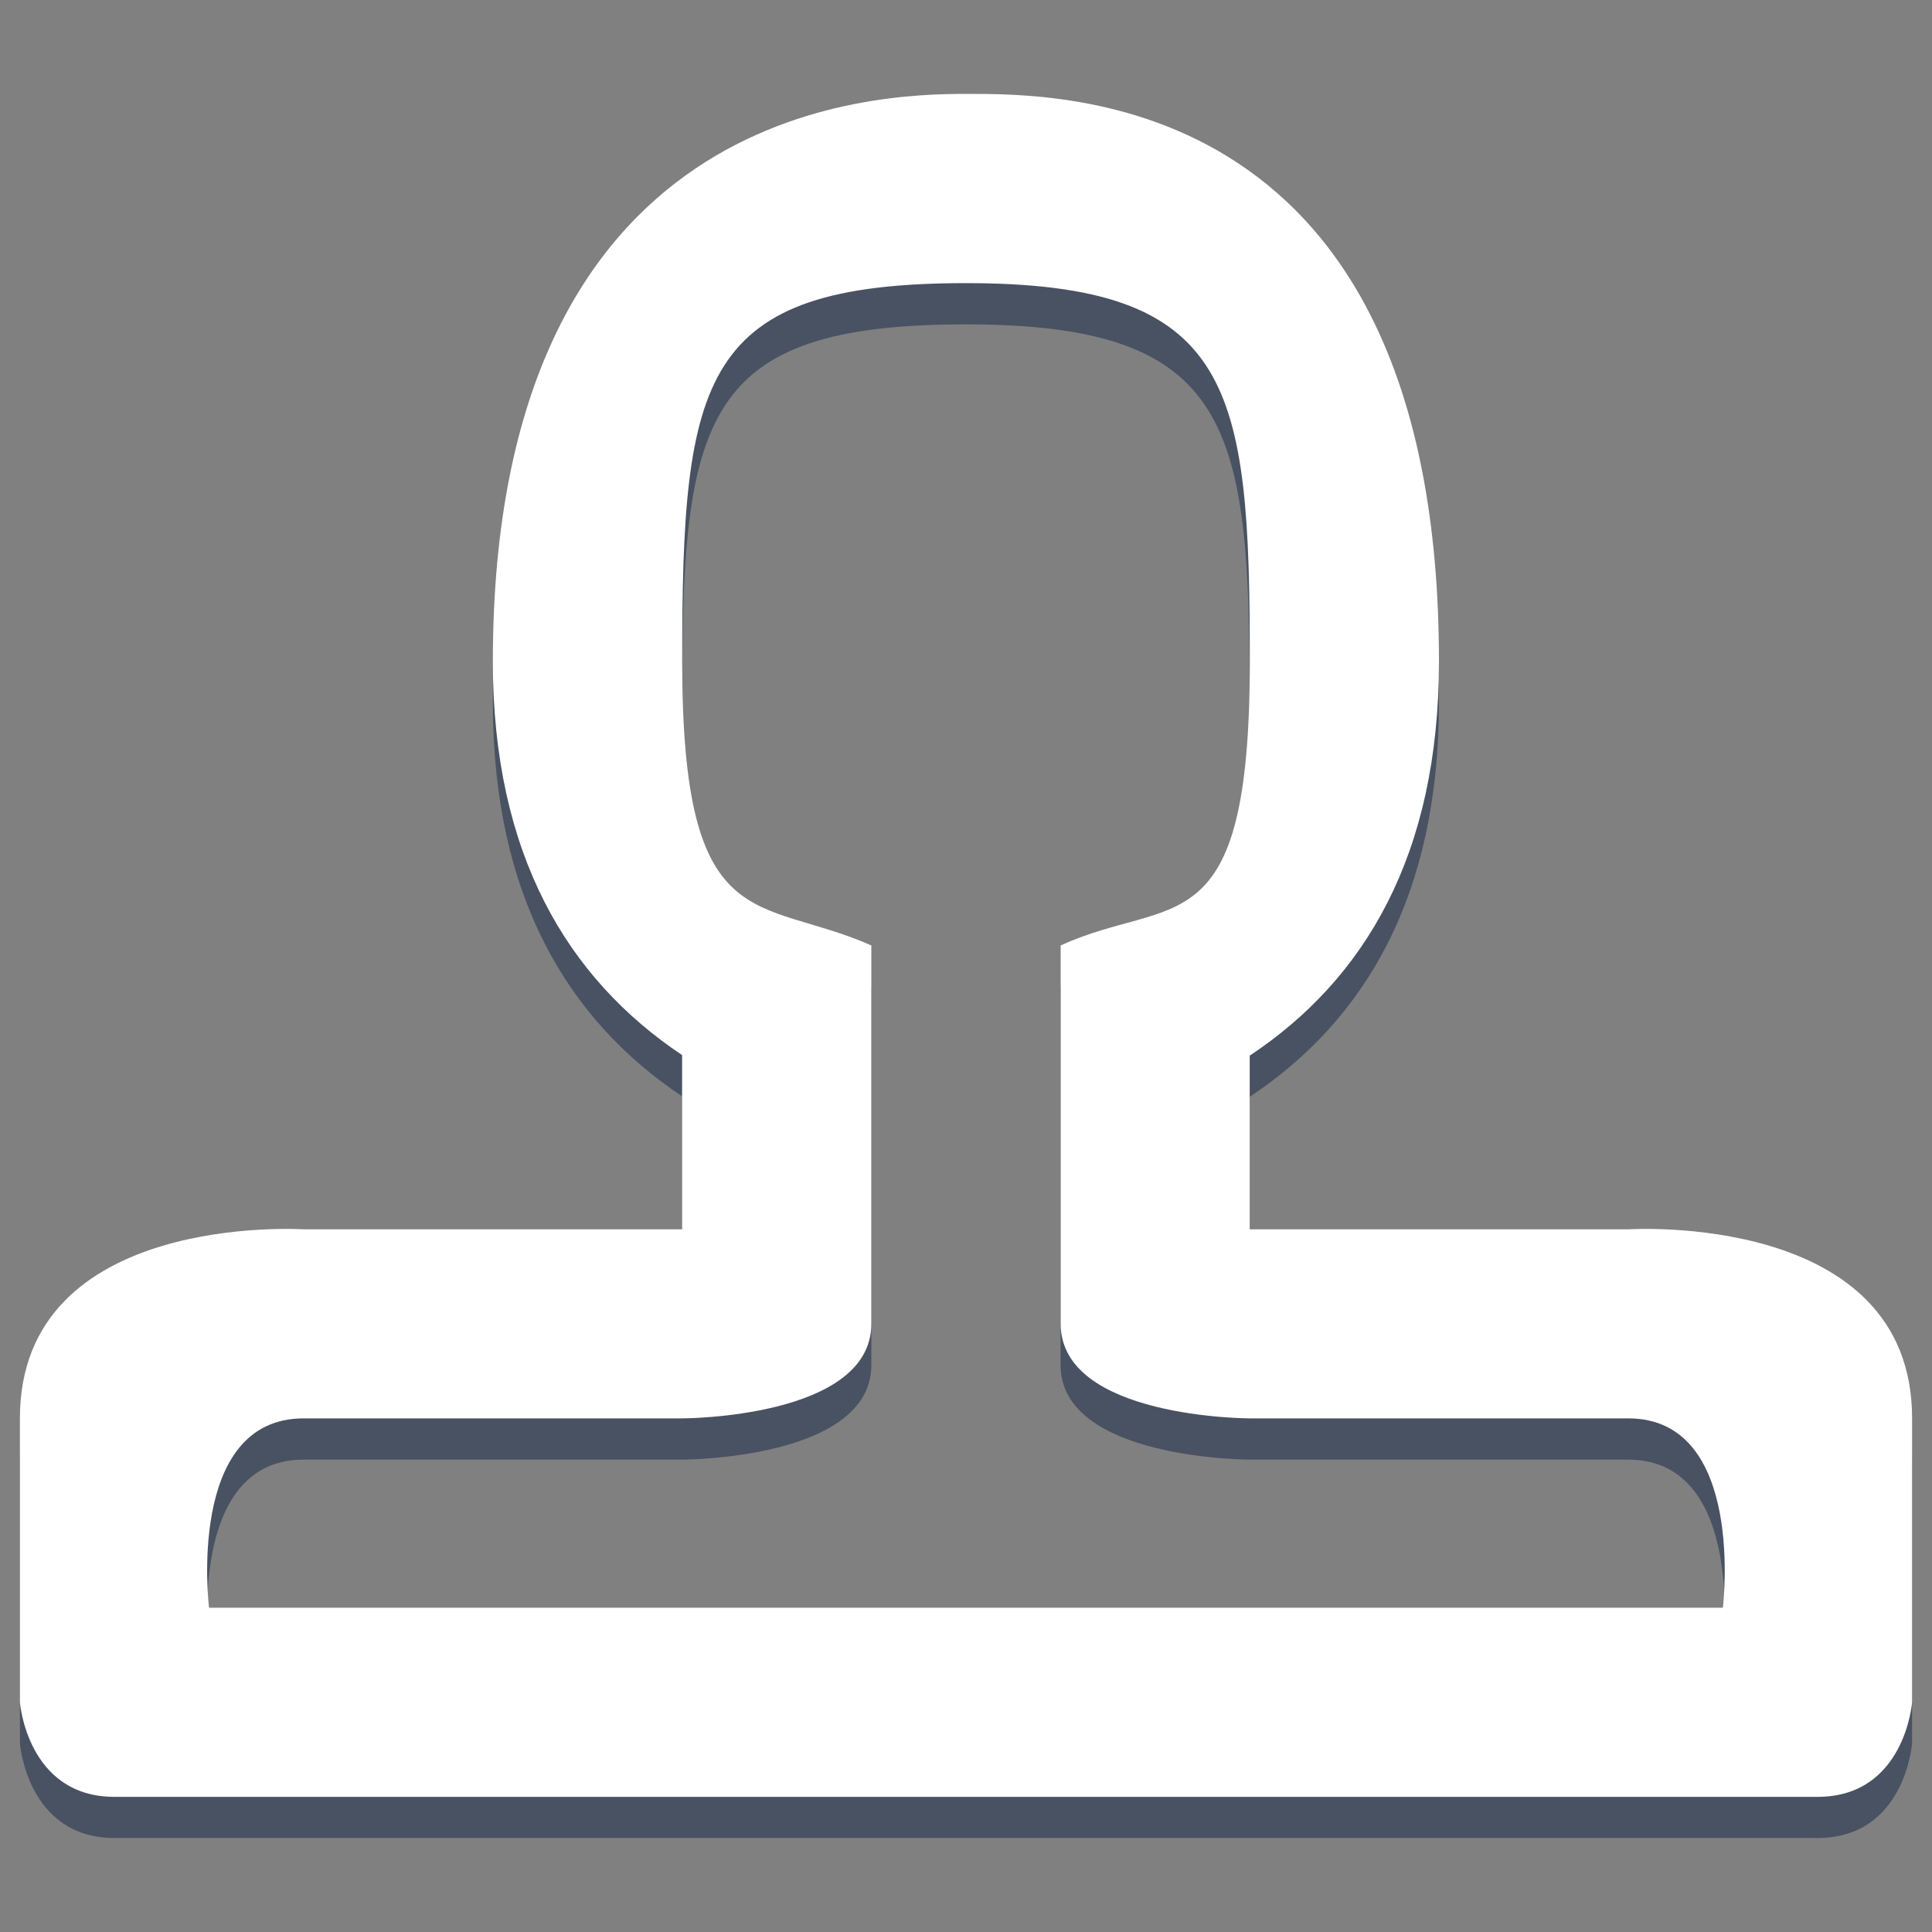
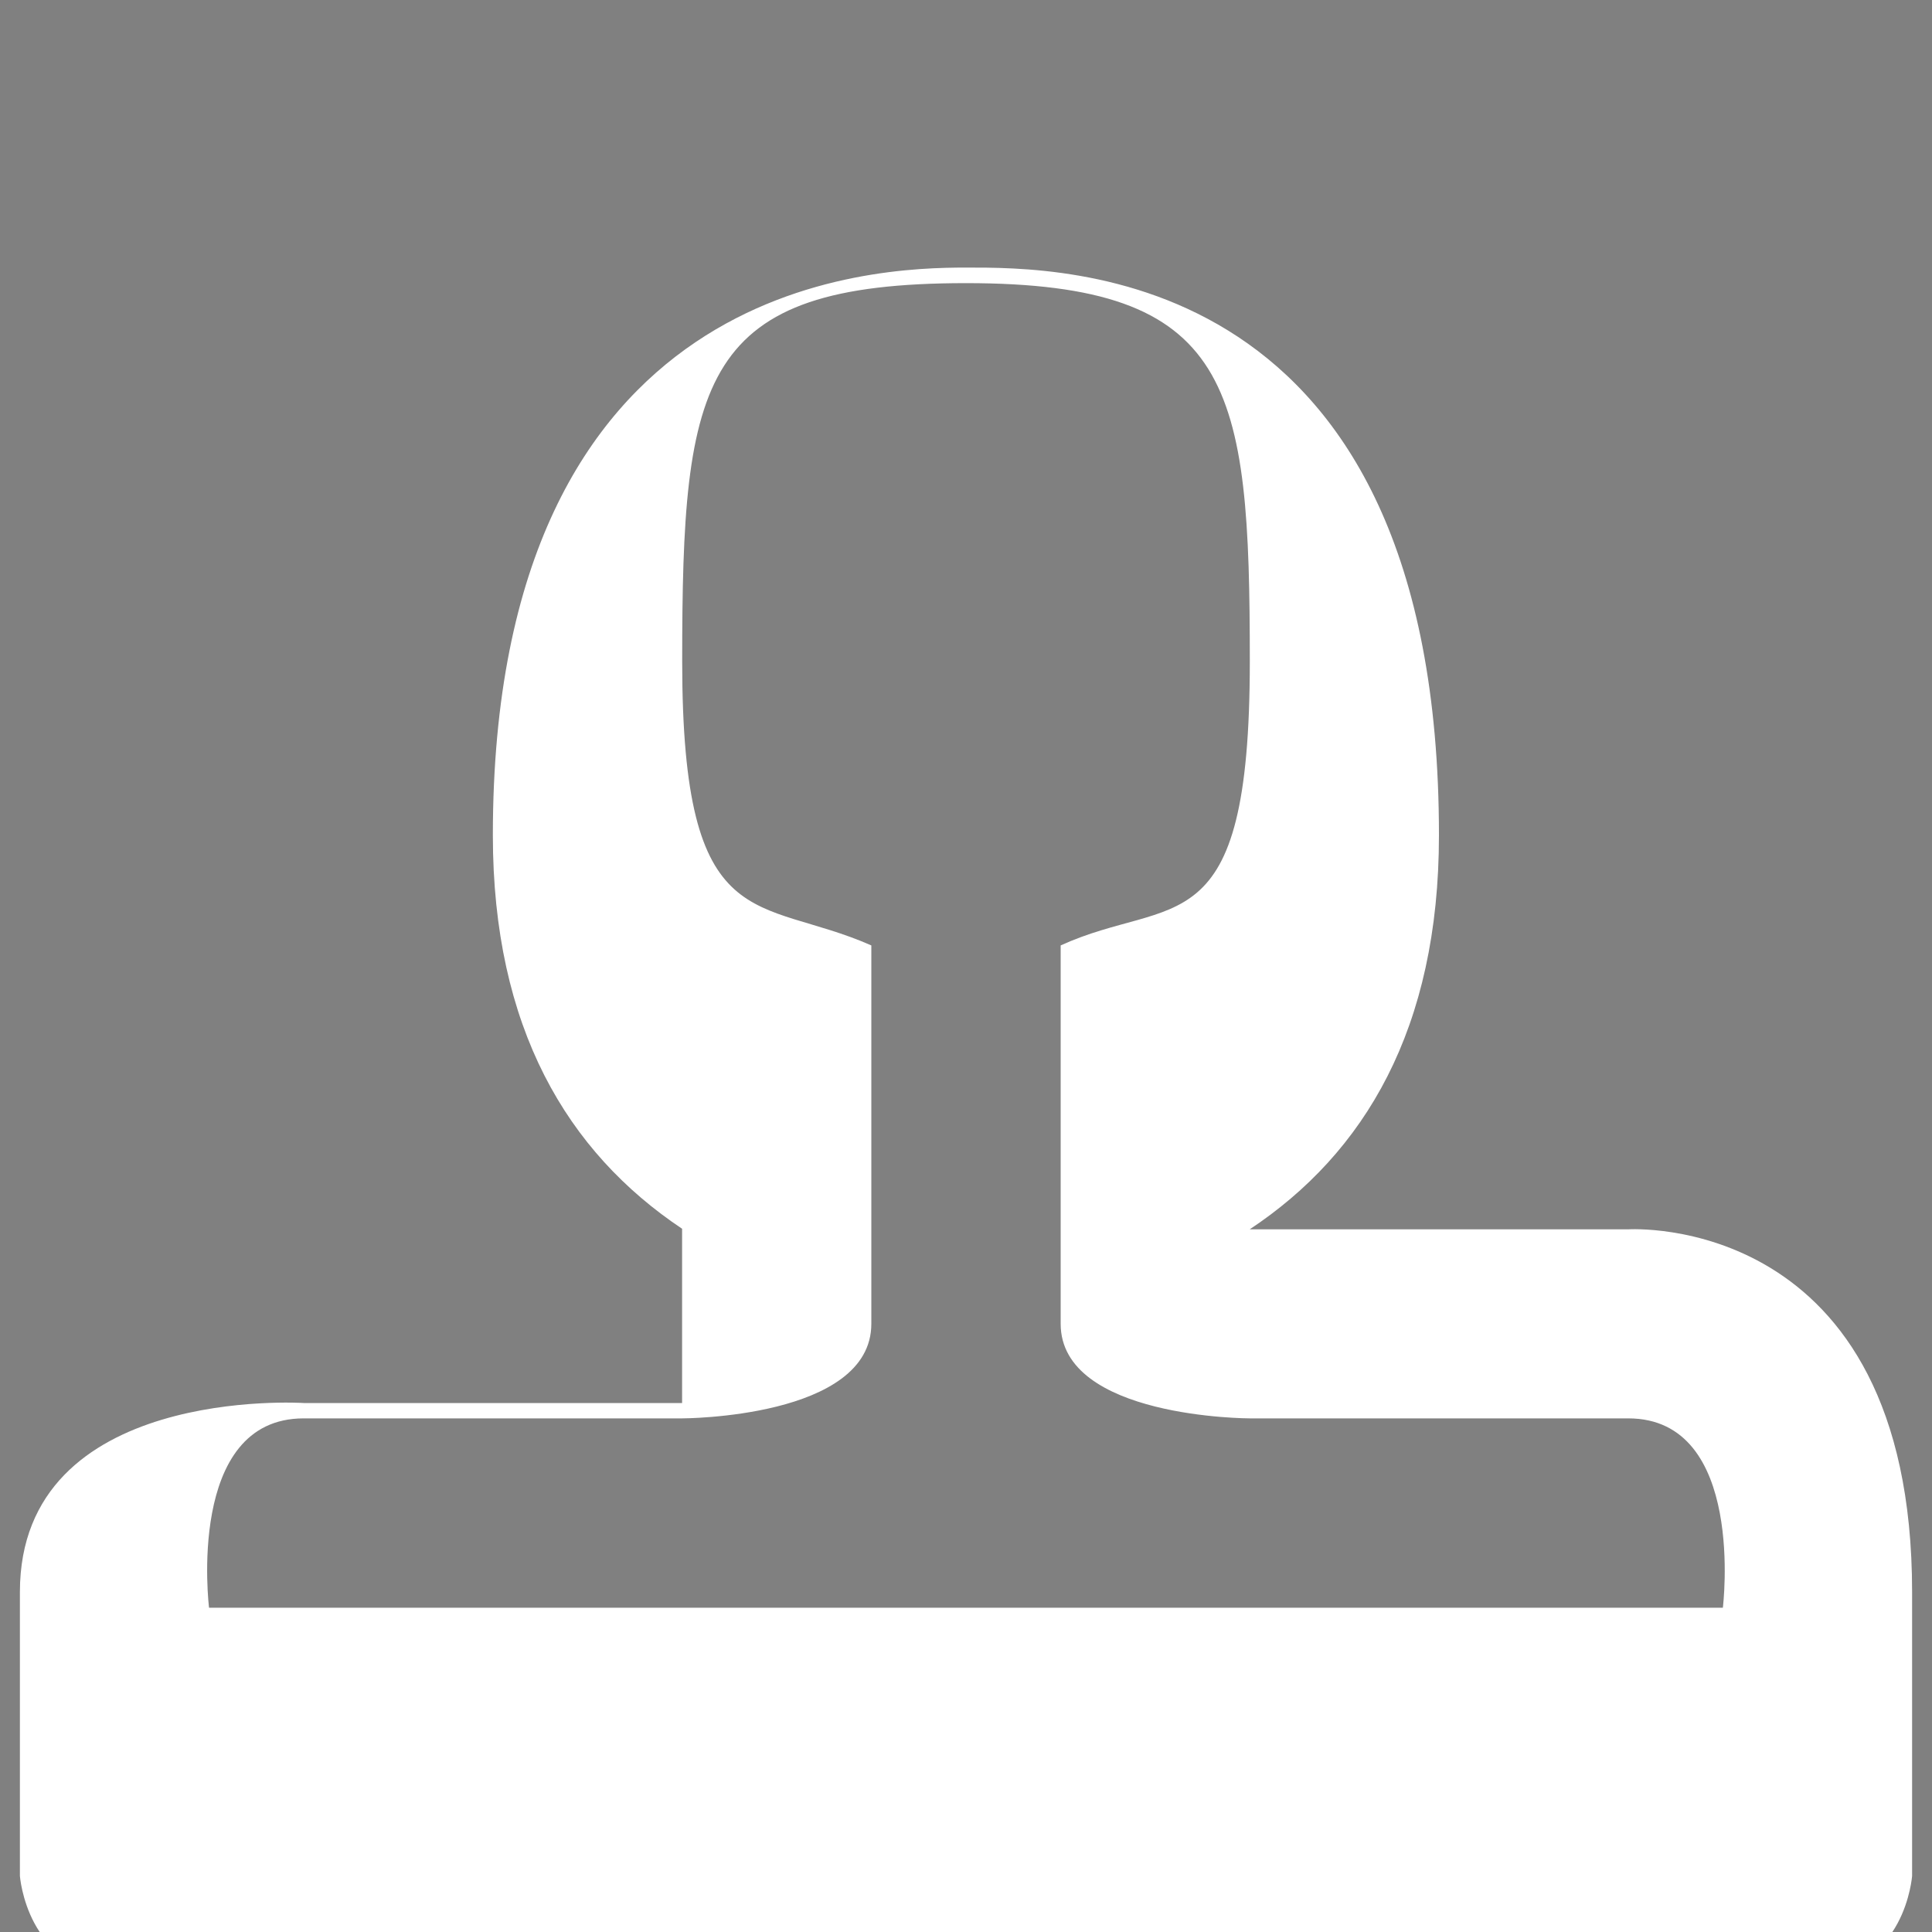
<svg xmlns="http://www.w3.org/2000/svg" version="1.1" id="Layer_1" x="0px" y="0px" width="20px" height="20px" viewBox="0 0 20 20" enable-background="new 0 0 20 20" xml:space="preserve">
  <rect x="0" y="0" width="20" height="20" fill="#808080" stroke="none" />
  <g>
    <g>
-       <path fill="#495262" d="M16.855,13.151h-3.918v-1.797c1.19-0.79,1.959-2.075,1.959-4.079c0-5.922-3.914-5.876-4.897-5.876    c-0.94,0-4.897,0.103-4.897,5.876c0,1.993,0.77,3.28,1.959,4.074v1.802H3.144c0,0-2.938-0.189-2.938,1.959c0,2.15,0,2.938,0,2.938    s0.075,0.979,0.979,0.979s7.836,0,7.836,0s8.889,0,9.794,0s0.979-0.979,0.979-0.979s0-0.788,0-2.938    C19.794,12.962,16.855,13.151,16.855,13.151z M17.835,17.069H2.164c0,0-0.243-1.959,0.979-1.959s3.918,0,3.918,0    s1.959,0,1.959-0.979v-3.918c-1.17-0.516-1.959-0.052-1.959-2.938c0-2.945,0.18-3.917,2.938-3.917c2.769,0,2.938,1.06,2.938,3.917    c0,2.986-0.802,2.411-1.958,2.938v3.918c0,0.979,1.958,0.979,1.958,0.979s2.695,0,3.918,0    C18.077,15.11,17.835,17.069,17.835,17.069z" />
-     </g>
+       </g>
  </g>
  <g>
    <g>
-       <path fill="#FFFFFF" d="M16.855,12.726h-3.918v-1.798c1.19-0.79,1.959-2.076,1.959-4.08c0-5.922-3.914-5.876-4.897-5.876    c-0.94,0-4.897,0.104-4.897,5.876c0,1.993,0.77,3.28,1.959,4.074v1.804H3.144c0,0-2.938-0.191-2.938,1.957c0,2.15,0,2.939,0,2.939    s0.075,0.979,0.979,0.979s7.836,0,7.836,0s8.889,0,9.794,0s0.979-0.979,0.979-0.979s0-0.789,0-2.939    C19.794,12.534,16.855,12.726,16.855,12.726z M17.835,16.643H2.164c0,0-0.243-1.96,0.979-1.96s3.918,0,3.918,0    s1.959,0,1.959-0.979V9.787C7.85,9.27,7.062,9.734,7.062,6.848c0-2.945,0.18-3.917,2.938-3.917c2.769,0,2.938,1.061,2.938,3.917    c0,2.985-0.802,2.411-1.958,2.939v3.917c0,0.979,1.958,0.979,1.958,0.979s2.695,0,3.918,0    C18.077,14.683,17.835,16.643,17.835,16.643z" />
+       <path fill="#FFFFFF" d="M16.855,12.726h-3.918c1.19-0.79,1.959-2.076,1.959-4.08c0-5.922-3.914-5.876-4.897-5.876    c-0.94,0-4.897,0.104-4.897,5.876c0,1.993,0.77,3.28,1.959,4.074v1.804H3.144c0,0-2.938-0.191-2.938,1.957c0,2.15,0,2.939,0,2.939    s0.075,0.979,0.979,0.979s7.836,0,7.836,0s8.889,0,9.794,0s0.979-0.979,0.979-0.979s0-0.789,0-2.939    C19.794,12.534,16.855,12.726,16.855,12.726z M17.835,16.643H2.164c0,0-0.243-1.96,0.979-1.96s3.918,0,3.918,0    s1.959,0,1.959-0.979V9.787C7.85,9.27,7.062,9.734,7.062,6.848c0-2.945,0.18-3.917,2.938-3.917c2.769,0,2.938,1.061,2.938,3.917    c0,2.985-0.802,2.411-1.958,2.939v3.917c0,0.979,1.958,0.979,1.958,0.979s2.695,0,3.918,0    C18.077,14.683,17.835,16.643,17.835,16.643z" />
    </g>
  </g>
</svg>